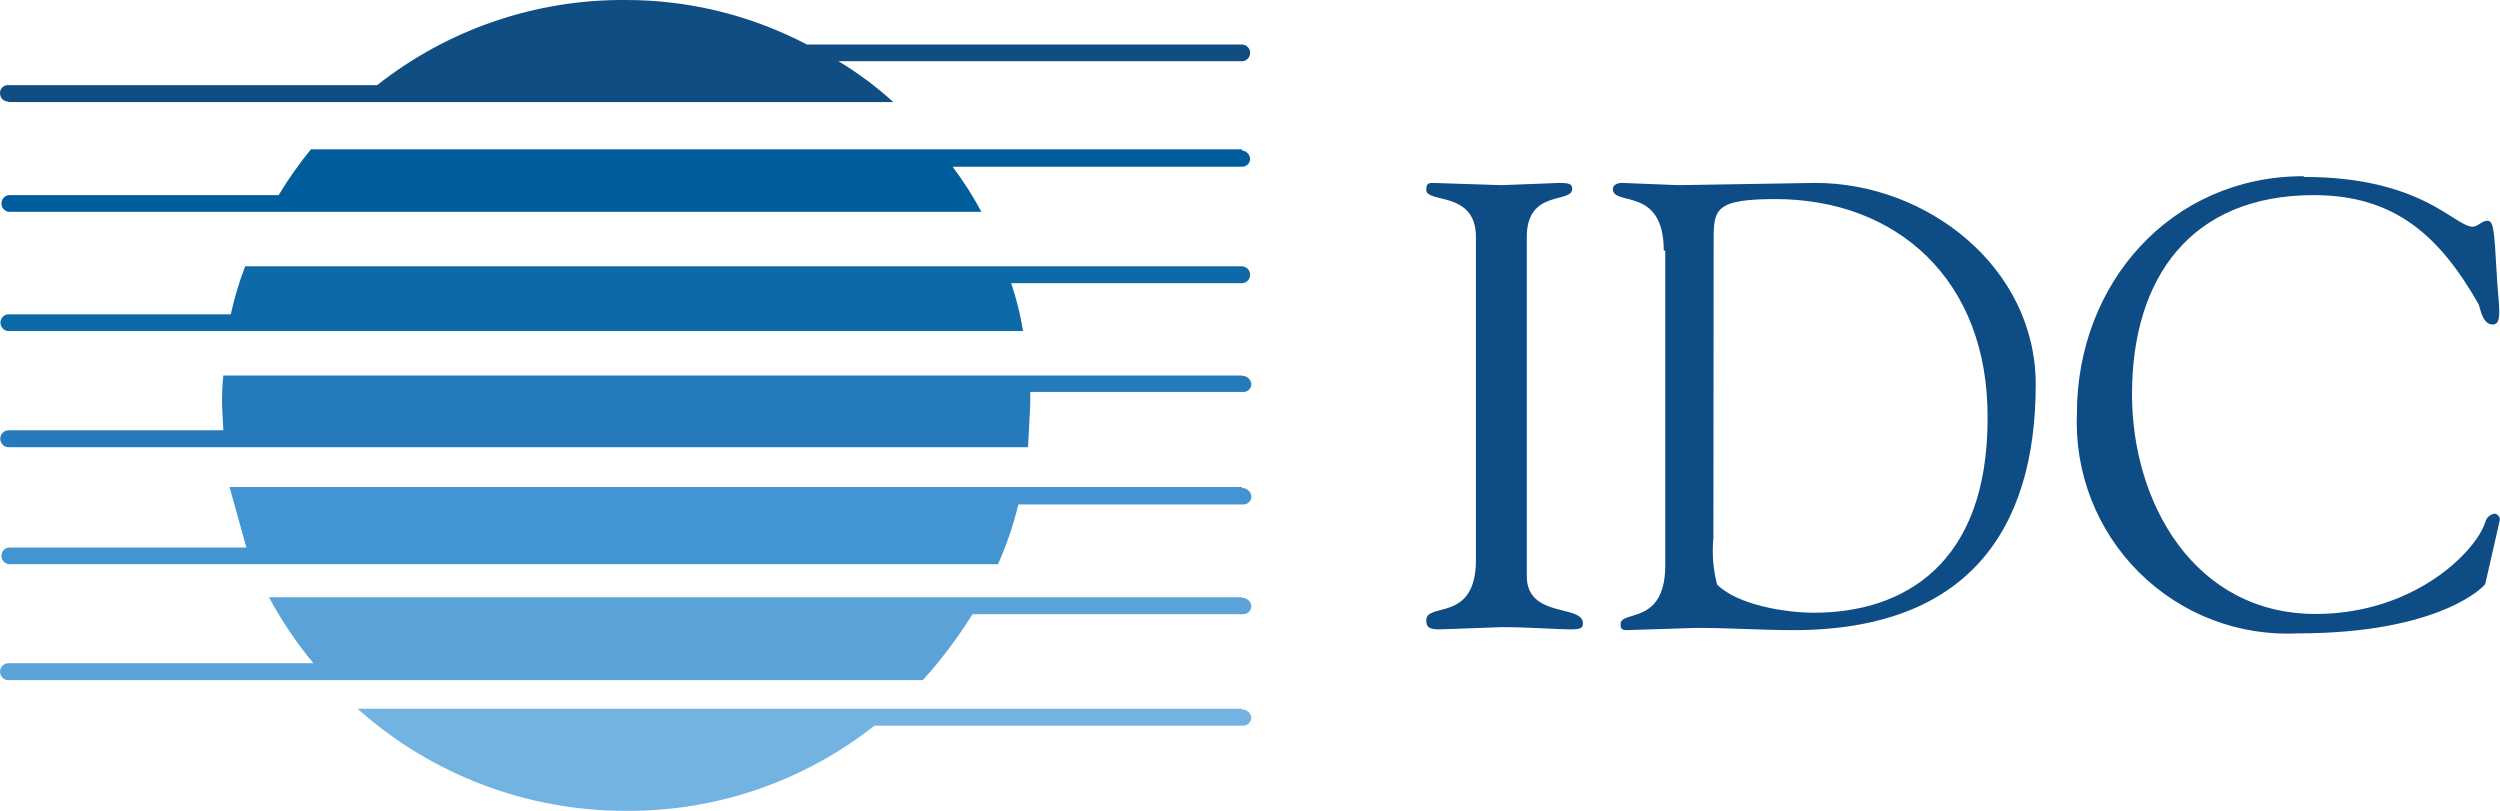
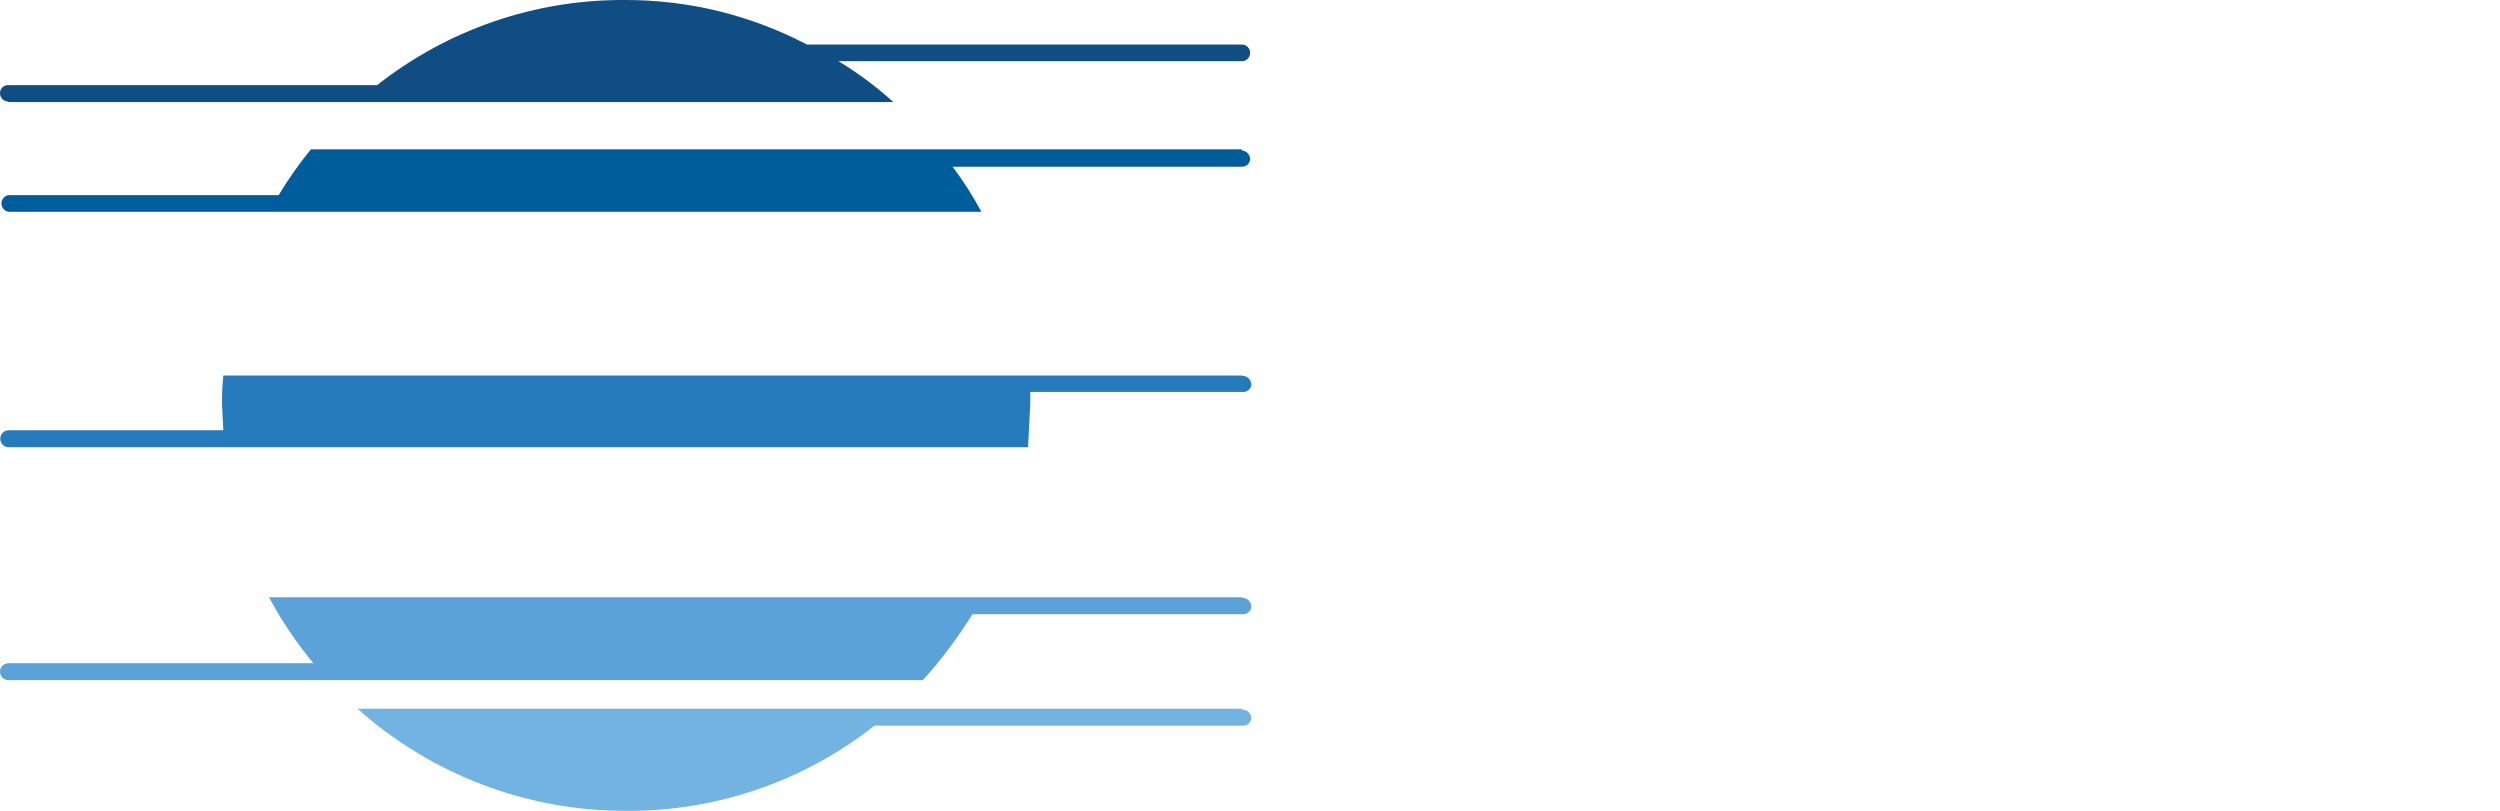
<svg xmlns="http://www.w3.org/2000/svg" width="148" height="48" viewBox="0 0 148 48" fill="none">
  <g clip-path="url(#clip0)">
-     <path d="M87.375 14.026C87.375 11.285 84.437 12.052 84.437 11.241C84.437 10.917 84.525 10.829 84.804 10.829L88.888 10.961L92.34 10.829C92.928 10.829 93.075 10.917 93.075 11.182C93.075 12.066 90.386 11.182 90.386 14.026V34.107C90.386 36.611 93.706 35.772 93.706 36.891C93.706 37.171 93.618 37.26 92.942 37.26C92.267 37.26 90.475 37.127 88.903 37.127L85.201 37.26C84.54 37.26 84.437 37.083 84.437 36.715C84.437 35.639 87.375 36.862 87.375 33.164V14.026ZM98.495 14.836C98.495 11.005 95.484 12.228 95.484 11.197C95.484 10.917 95.792 10.829 96.013 10.829L99.391 10.961L107.471 10.829C114.081 10.829 120.515 15.823 120.515 22.762C120.515 31.366 116.49 37.304 106.163 37.304C104.283 37.304 102.359 37.171 100.464 37.171L96.292 37.304C95.983 37.304 95.939 37.171 95.939 36.95C95.939 36.096 98.583 37.039 98.583 33.473V14.836H98.495ZM101.433 31.853C101.344 32.777 101.418 33.71 101.653 34.608C102.873 35.816 105.693 36.273 107.383 36.273C112.671 36.273 117.665 33.429 117.665 24.781C117.724 16.501 112.215 11.786 105.12 11.786C101.58 11.786 101.448 12.376 101.448 14.144L101.433 31.853ZM136.395 10.475C143.387 10.475 145.312 13.422 146.384 13.422C146.693 13.422 146.913 13.068 147.265 13.068C147.618 13.068 147.662 13.657 147.794 16.015C147.882 17.989 148.206 19.212 147.574 19.212C146.942 19.212 146.839 18.225 146.722 17.989C144.43 13.982 141.786 11.551 136.983 11.551C129.726 11.551 126.215 16.413 126.215 23.337C126.215 29.82 129.946 36.346 137.085 36.346C142.961 36.346 146.604 32.619 147.133 30.895C147.168 30.77 147.238 30.658 147.334 30.572C147.43 30.486 147.549 30.429 147.677 30.409C147.723 30.414 147.768 30.429 147.809 30.452C147.85 30.475 147.885 30.506 147.914 30.543C147.943 30.58 147.964 30.622 147.976 30.668C147.988 30.713 147.991 30.76 147.985 30.807L147.133 34.549C147.133 34.681 144.445 37.495 136.057 37.495C134.323 37.585 132.589 37.311 130.966 36.69C129.344 36.068 127.869 35.114 126.635 33.888C125.402 32.662 124.437 31.191 123.803 29.57C123.169 27.948 122.88 26.212 122.954 24.471C122.954 16.781 128.521 10.431 136.366 10.431L136.395 10.475Z" fill="#0D4C85" />
    <path d="M73.523 8.84H18.407C17.706 9.696 17.068 10.602 16.497 11.551H0.5C0.384 11.571 0.279 11.631 0.203 11.722C0.127 11.812 0.085 11.926 0.085 12.044C0.085 12.162 0.127 12.276 0.203 12.367C0.279 12.457 0.384 12.518 0.5 12.538H58.098C57.599 11.607 57.029 10.715 56.394 9.871H73.523C73.586 9.873 73.648 9.862 73.707 9.839C73.766 9.817 73.819 9.782 73.865 9.738C73.91 9.694 73.946 9.642 73.97 9.583C73.995 9.525 74.007 9.463 74.007 9.4C74.007 9.193 73.802 8.913 73.523 8.913V8.84Z" fill="#005D9C" />
-     <path d="M73.522 15.764H14.513C14.159 16.689 13.874 17.64 13.661 18.608H0.44C0.325 18.628 0.219 18.688 0.144 18.779C0.068 18.869 0.026 18.983 0.026 19.101C0.026 19.219 0.068 19.334 0.144 19.424C0.219 19.514 0.325 19.575 0.44 19.595H60.566C60.409 18.634 60.173 17.688 59.861 16.766H73.522C73.652 16.762 73.776 16.708 73.866 16.614C73.957 16.521 74.007 16.395 74.007 16.265C74.007 16.135 73.957 16.01 73.866 15.916C73.776 15.822 73.652 15.768 73.522 15.764Z" fill="#0D69A7" />
    <path d="M73.522 22.232H13.221C13.16 22.819 13.135 23.41 13.147 24L13.221 25.473H0.514C0.382 25.473 0.255 25.526 0.161 25.62C0.067 25.714 0.015 25.841 0.015 25.974C0.015 26.107 0.067 26.234 0.161 26.328C0.255 26.422 0.382 26.475 0.514 26.475H60.86L60.992 23.912V23.204H73.596C73.659 23.206 73.722 23.196 73.78 23.173C73.839 23.15 73.893 23.116 73.938 23.072C73.983 23.028 74.019 22.975 74.044 22.917C74.068 22.859 74.081 22.796 74.081 22.733C74.066 22.596 74 22.47 73.897 22.38C73.793 22.29 73.66 22.242 73.522 22.247V22.232Z" fill="#247ABA" />
-     <path d="M73.523 28.832H13.588L14.587 32.413H0.5C0.384 32.433 0.279 32.493 0.203 32.584C0.127 32.674 0.085 32.788 0.085 32.906C0.085 33.024 0.127 33.138 0.203 33.229C0.279 33.319 0.384 33.38 0.5 33.4H59.083C59.591 32.26 59.994 31.077 60.287 29.864H73.582C73.646 29.868 73.71 29.858 73.77 29.837C73.831 29.815 73.886 29.781 73.933 29.736C73.98 29.692 74.017 29.639 74.043 29.58C74.068 29.52 74.081 29.457 74.081 29.392C74.07 29.253 74.005 29.123 73.902 29.03C73.798 28.937 73.662 28.887 73.523 28.891V28.832Z" fill="#4395D1" />
    <path d="M73.523 35.359H15.924C16.668 36.745 17.549 38.053 18.553 39.263H0.499C0.367 39.263 0.24 39.316 0.146 39.41C0.053 39.504 0 39.631 0 39.764C0 39.897 0.053 40.025 0.146 40.118C0.24 40.212 0.367 40.265 0.499 40.265H54.632C55.725 39.054 56.708 37.748 57.569 36.361H73.581C73.645 36.363 73.708 36.352 73.768 36.33C73.828 36.307 73.882 36.273 73.928 36.229C73.975 36.185 74.012 36.133 74.038 36.074C74.064 36.016 74.079 35.953 74.081 35.889C74.07 35.75 74.005 35.62 73.901 35.527C73.798 35.434 73.662 35.384 73.523 35.389V35.359Z" fill="#5AA2D7" />
    <path d="M73.522 41.959H21.168C25.549 45.869 31.213 48.02 37.077 48C42.401 48.038 47.581 46.261 51.767 42.961H73.581C73.645 42.963 73.708 42.953 73.768 42.93C73.828 42.907 73.882 42.873 73.928 42.829C73.975 42.786 74.012 42.733 74.038 42.675C74.064 42.617 74.079 42.554 74.081 42.49C74.066 42.353 74 42.227 73.897 42.137C73.793 42.047 73.659 41.999 73.522 42.004V41.959Z" fill="#72B3E2" />
    <path d="M0.499 6.041H52.883C51.883 5.131 50.795 4.321 49.637 3.624H73.523C73.651 3.624 73.774 3.573 73.865 3.482C73.956 3.391 74.007 3.267 74.007 3.138C74.009 3.074 73.999 3.011 73.976 2.951C73.954 2.891 73.919 2.837 73.876 2.79C73.832 2.744 73.78 2.706 73.722 2.68C73.664 2.654 73.601 2.639 73.537 2.637H47.771C44.453 0.898 40.763 -0.007 37.018 0C31.694 -0.038 26.515 1.739 22.328 5.039H0.499C0.435 5.035 0.371 5.044 0.311 5.066C0.25 5.088 0.195 5.122 0.148 5.166C0.101 5.21 0.064 5.264 0.038 5.323C0.013 5.382 -0 5.446 8.98557e-07 5.51C8.98557e-07 5.79 0.206 6.011 0.485 6.011L0.499 6.041Z" fill="#104D83" />
  </g>
  <defs>
    <clipPath id="clip0">
      <rect width="148" height="48" fill="white" />
    </clipPath>
  </defs>
</svg>